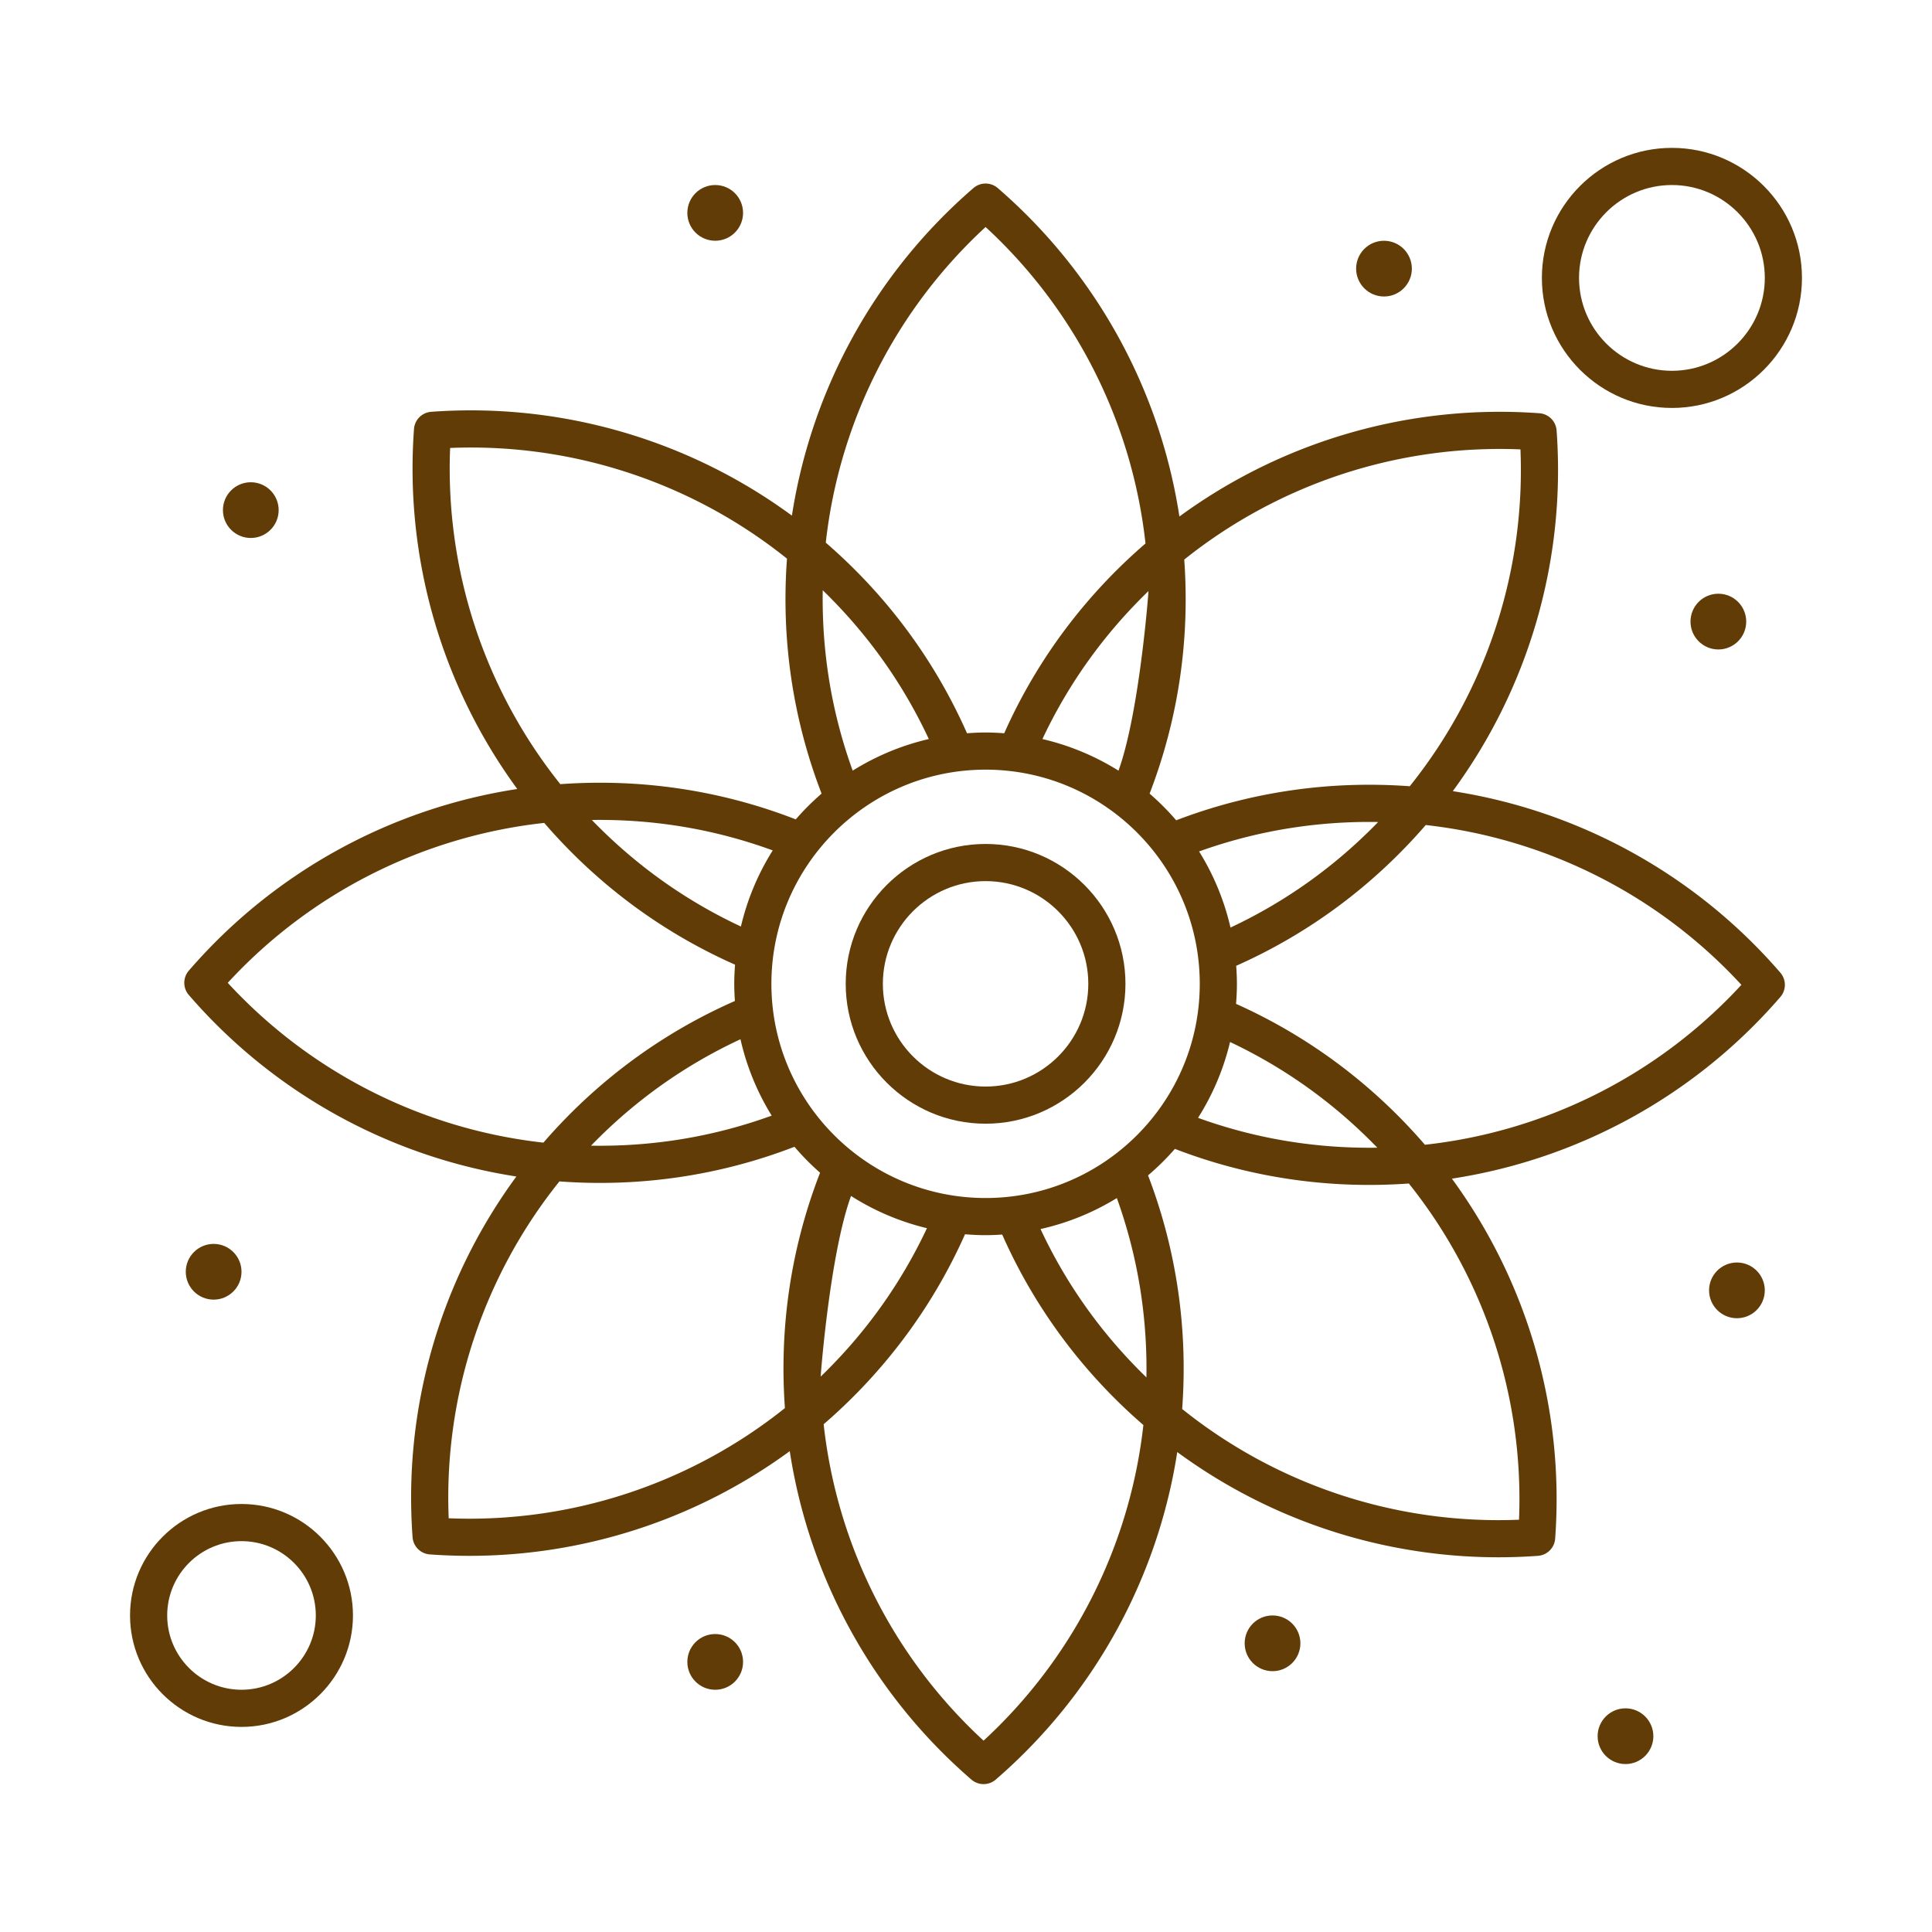
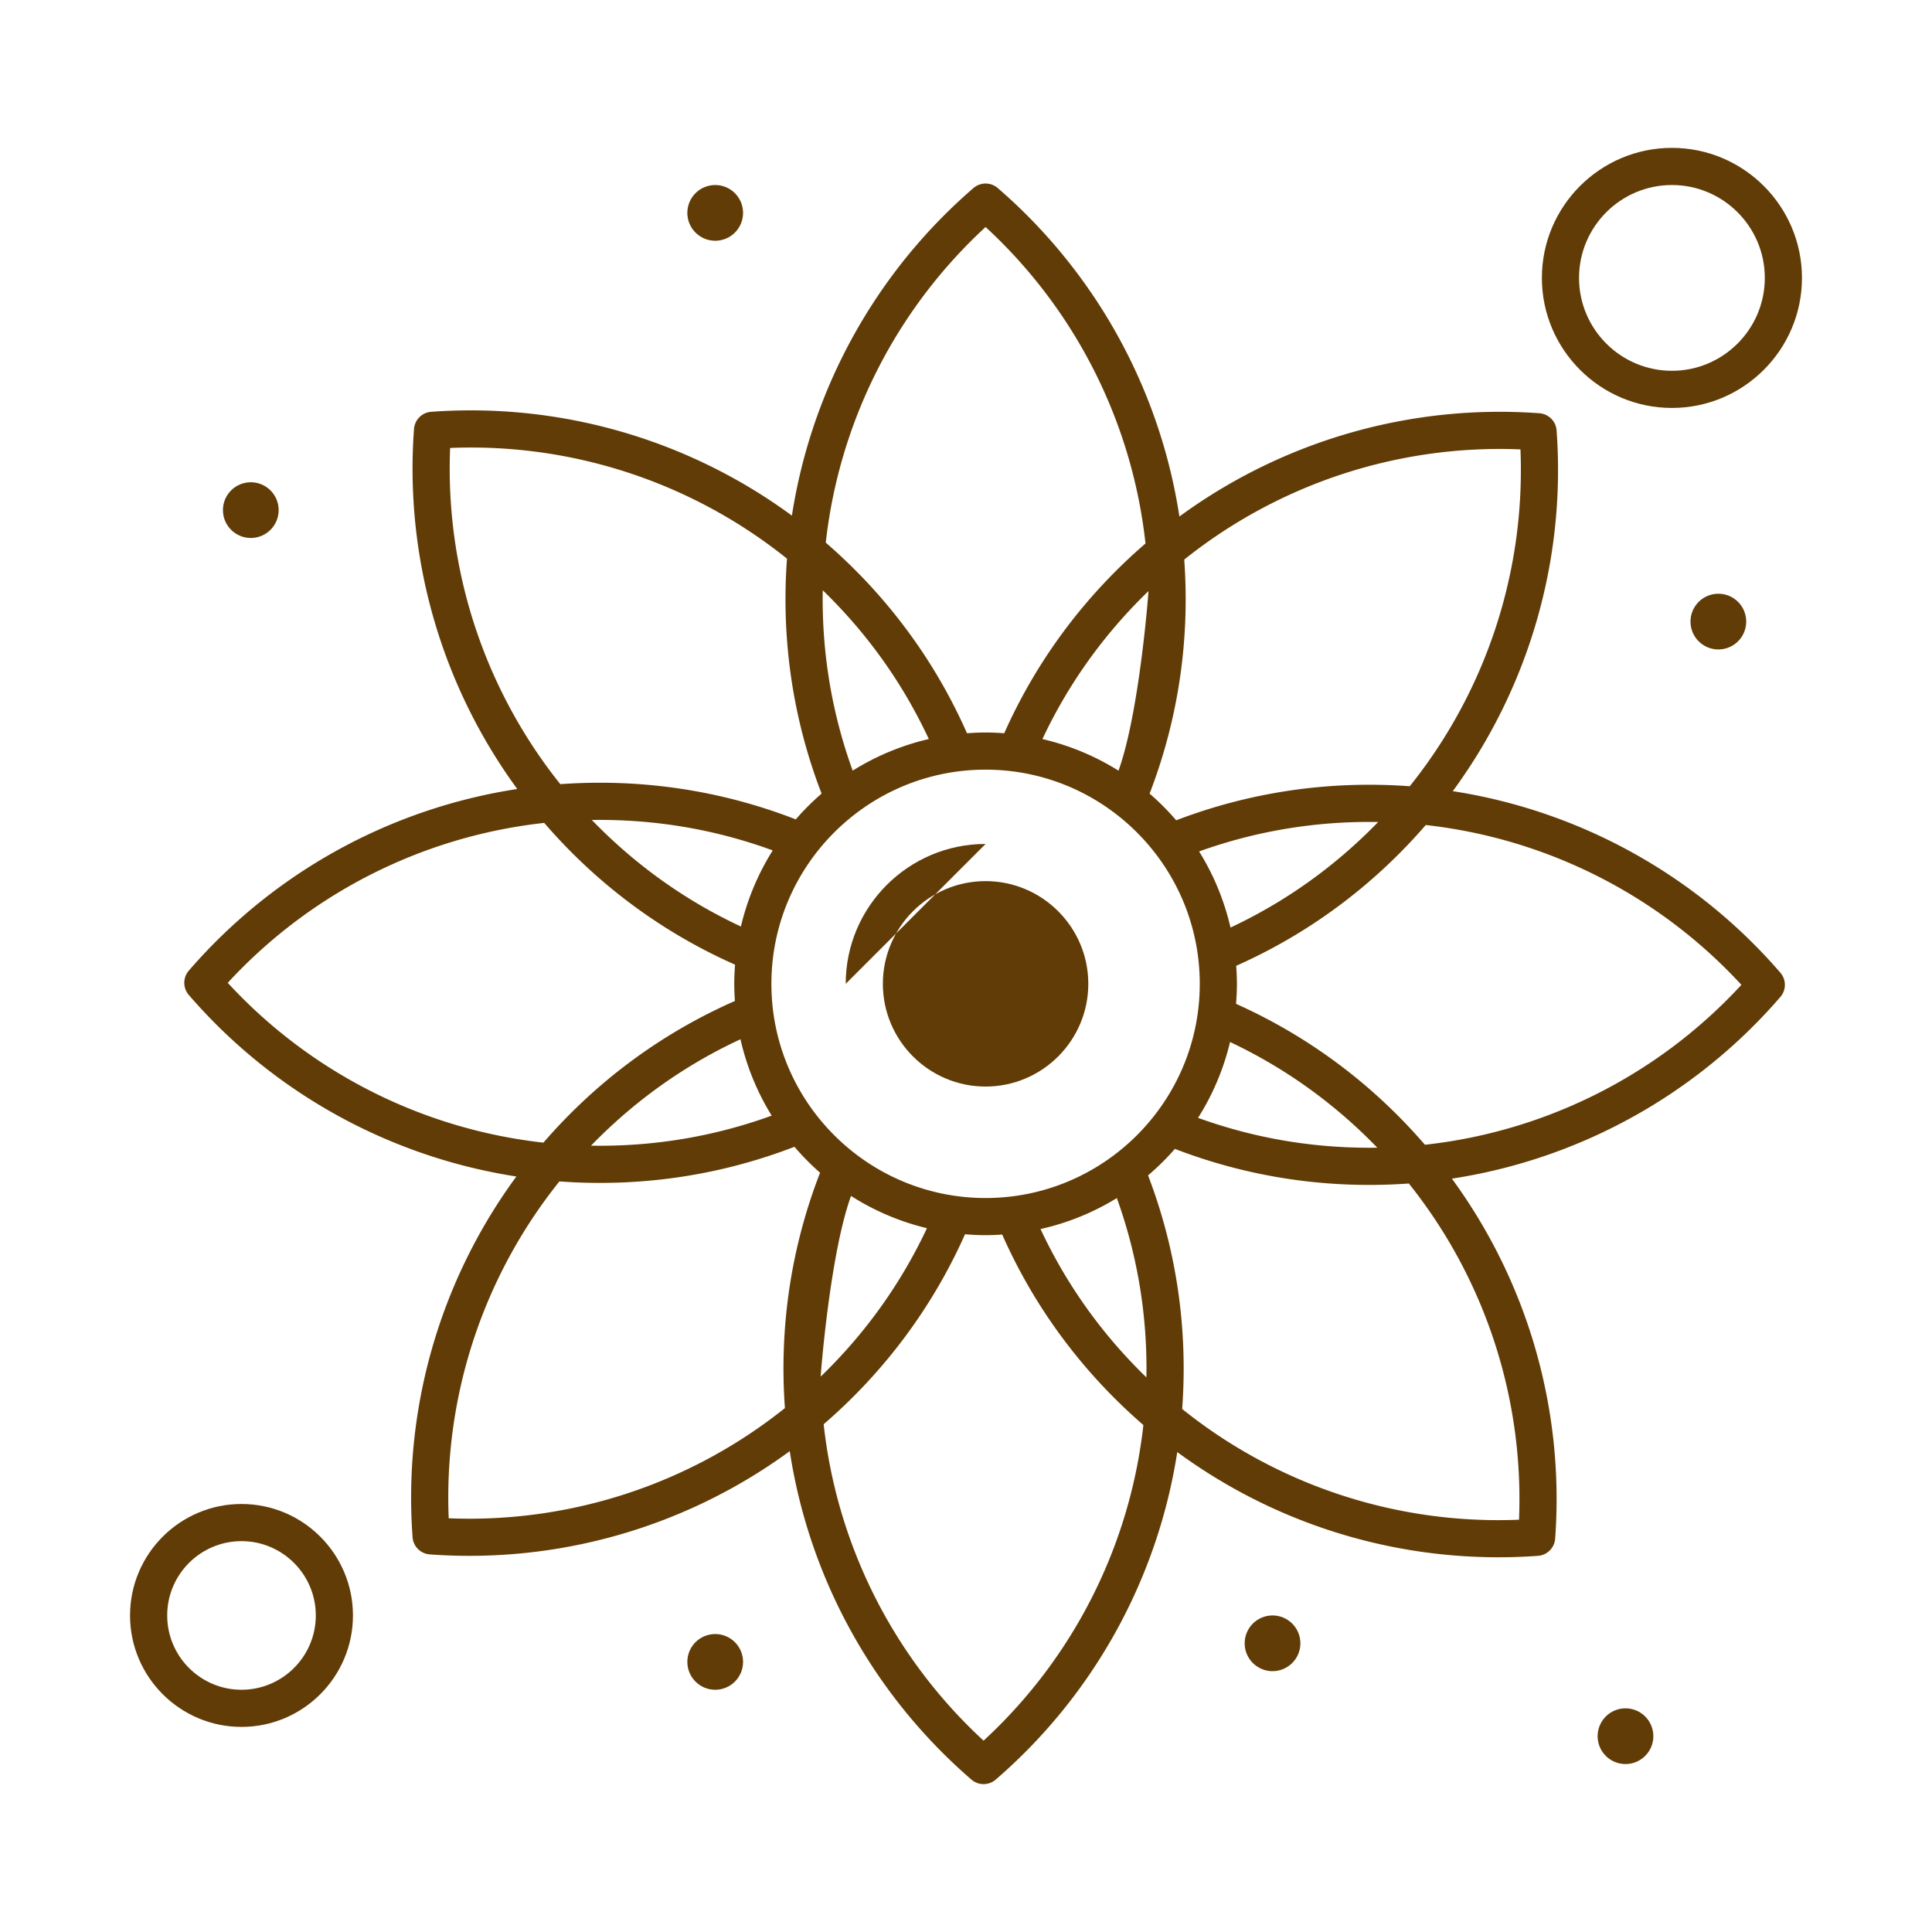
<svg xmlns="http://www.w3.org/2000/svg" version="1.1" width="512" height="512" x="0" y="0" viewBox="0 0 520 520" style="enable-background:new 0 0 512 512" xml:space="preserve">
  <g>
    <path d="M391.02 212.941a145.994 145.994 0 0 0 27.938-97.09 5 5 0 0 0-4.623-4.624 145.988 145.988 0 0 0-96.896 27.794 145.994 145.994 0 0 0-48.897-88.406 5.002 5.002 0 0 0-6.539 0 145.984 145.984 0 0 0-48.861 88.163 146.005 146.005 0 0 0-97.09-27.938 5 5 0 0 0-4.623 4.624 145.99 145.99 0 0 0 27.795 96.896 145.984 145.984 0 0 0-88.407 48.897 5 5 0 0 0 0 6.539 145.978 145.978 0 0 0 88.167 48.861 145.966 145.966 0 0 0-27.94 97.089 5 5 0 0 0 4.624 4.623c34.568 2.52 68.888-7.289 96.896-27.79a145.985 145.985 0 0 0 48.896 88.402 5 5 0 0 0 6.539 0 145.988 145.988 0 0 0 48.86-88.159c27.992 20.567 62.38 30.464 97.09 27.933a4.998 4.998 0 0 0 4.623-4.623 145.994 145.994 0 0 0-27.794-96.896 145.991 145.991 0 0 0 88.406-48.897 5.002 5.002 0 0 0 0-6.539 145.998 145.998 0 0 0-88.164-48.859zm18.212-91.988a135.981 135.981 0 0 1-29.797 90.667c-21.55-1.589-42.89 1.528-62.859 9.164a68.341 68.341 0 0 0-7.16-7.178c7.807-20.267 10.864-41.673 9.324-62.995a135.956 135.956 0 0 1 90.492-29.658zM308.559 370.726c-12.163-11.797-21.635-25.233-28.5-39.926a67.218 67.218 0 0 0 20.541-8.338c5.388 14.962 8.248 31.145 7.959 48.264zm-43.288-48.279c-31.787 0-57.647-25.86-57.647-57.647s25.86-57.647 57.647-57.647 57.647 25.86 57.647 57.647-25.859 57.647-57.647 57.647zm-36.215-.554a67.268 67.268 0 0 0 20.431 8.676c-6.982 14.889-16.609 28.363-28.592 39.937-.009-.679 2.532-33.182 8.161-48.613zm-29.636-72.52c-14.702-6.865-28.247-16.392-40.124-28.678 16.977-.245 33.237 2.542 48.687 8.194a67.239 67.239 0 0 0-8.563 20.484zm8.281 50.898c-15.065 5.477-31.373 8.379-48.627 8.088 11.805-12.172 25.329-21.725 40.228-28.644a67.231 67.231 0 0 0 8.399 20.556zm13.741-141.405c12.046 11.697 21.584 25.104 28.55 40.048a67.233 67.233 0 0 0-20.49 8.507c-5.496-15.163-8.348-31.436-8.06-48.555zm79.604 48.558a67.237 67.237 0 0 0-20.476-8.506c6.93-14.747 16.436-28.117 28.534-39.824.01.679-2.489 32.949-8.058 48.33zm30.024 73.03c14.756 6.968 28.049 16.476 39.636 28.45-16.425.236-32.562-2.356-48.25-8.032a67.237 67.237 0 0 0 8.614-20.418zm-8.332-51.287c15.387-5.526 31.559-8.205 48.196-7.925-11.935 12.304-25.386 21.678-39.747 28.411a67.237 67.237 0 0 0-8.449-20.486zM265.271 61.101a135.967 135.967 0 0 1 43.041 85.178c-15.923 13.734-29.053 30.927-38.027 51.079-3.694-.272-6.293-.274-10.015-.001-8.751-19.808-21.7-37.187-38.013-51.303a135.97 135.97 0 0 1 43.014-84.953zm-144.118 59.466a135.96 135.96 0 0 1 90.666 29.796c-1.596 21.602 1.542 43.084 9.314 63.237a68.237 68.237 0 0 0-6.952 6.935c-20.123-7.827-41.637-11.043-63.369-9.477a135.983 135.983 0 0 1-29.659-90.491zM61.3 264.528a135.972 135.972 0 0 1 85.179-43.041c14.169 16.427 31.592 29.403 51.361 38.157-.278 3.665-.283 6.197-.041 9.771-19.74 8.681-37.238 21.603-51.541 38.127A135.96 135.96 0 0 1 61.3 264.528zm59.468 144.118a135.954 135.954 0 0 1 29.801-90.666c21.442 1.585 42.961-1.484 63.261-9.323a68.214 68.214 0 0 0 6.891 6.983c-7.799 20.079-11.03 41.58-9.461 63.348a135.974 135.974 0 0 1-90.492 29.658zm143.961 59.853a135.97 135.97 0 0 1-43.04-85.167c16.213-13.983 29.258-31.375 38.049-51.13 3.842.313 6.49.311 10.006.081 9.019 20.394 22.241 37.628 37.998 51.267a135.964 135.964 0 0 1-43.013 84.949zm144.118-59.467a135.9 135.9 0 0 1-90.666-29.801c1.592-21.545-1.531-42.903-9.181-62.878a68.217 68.217 0 0 0 7.224-7.131c20.528 7.911 41.96 10.835 62.965 9.317a136 136 0 0 1 29.658 90.493zm-25.326-100.92c-14.072-16.312-31.313-29.181-50.837-37.925.312-3.914.299-6.619.041-10.241 19.532-8.674 36.847-21.515 51.021-37.889a135.966 135.966 0 0 1 84.953 43.014 135.964 135.964 0 0 1-85.178 43.041z" fill="#623C06" opacity="1" data-original="#000000" />
    <circle cx="192.498" cy="57.298" r="7.5" fill="#623C06" opacity="1" data-original="#000000" />
-     <circle cx="372.502" cy="72.302" r="7.5" fill="#623C06" opacity="1" data-original="#000000" />
    <circle cx="462.498" cy="167.302" r="7.5" fill="#623C06" opacity="1" data-original="#000000" />
-     <circle cx="467.498" cy="347.302" r="7.5" fill="#623C06" opacity="1" data-original="#000000" />
    <circle cx="437.502" cy="467.298" r="7.5" fill="#623C06" opacity="1" data-original="#000000" />
    <circle cx="342.502" cy="442.298" r="7.5" fill="#623C06" opacity="1" data-original="#000000" />
    <circle cx="192.498" cy="447.302" r="7.5" fill="#623C06" opacity="1" data-original="#000000" />
-     <circle cx="57.502" cy="342.298" r="7.5" fill="#623C06" opacity="1" data-original="#000000" />
    <circle cx="67.502" cy="137.298" r="7.5" fill="#623C06" opacity="1" data-original="#000000" />
-     <path d="M265.271 227.152c-20.759 0-37.647 16.889-37.647 37.647s16.889 37.647 37.647 37.647 37.647-16.889 37.647-37.647-16.888-37.647-37.647-37.647zm0 65.295c-15.245 0-27.647-12.402-27.647-27.647s12.403-27.647 27.647-27.647c15.245 0 27.647 12.403 27.647 27.647.001 15.245-12.401 27.647-27.647 27.647zM65 404.8c-16.542 0-30 13.458-30 30s13.458 30 30 30 30-13.458 30-30-13.458-30-30-30zm0 50c-11.028 0-20-8.972-20-20s8.972-20 20-20 20 8.972 20 20-8.972 20-20 20zM450 109.8c19.299 0 35-15.701 35-35s-15.701-35-35-35-35 15.701-35 35 15.701 35 35 35zm0-60c13.785 0 25 11.215 25 25s-11.215 25-25 25-25-11.215-25-25 11.215-25 25-25z" fill="#623C06" opacity="1" data-original="#000000" />
+     <path d="M265.271 227.152c-20.759 0-37.647 16.889-37.647 37.647zm0 65.295c-15.245 0-27.647-12.402-27.647-27.647s12.403-27.647 27.647-27.647c15.245 0 27.647 12.403 27.647 27.647.001 15.245-12.401 27.647-27.647 27.647zM65 404.8c-16.542 0-30 13.458-30 30s13.458 30 30 30 30-13.458 30-30-13.458-30-30-30zm0 50c-11.028 0-20-8.972-20-20s8.972-20 20-20 20 8.972 20 20-8.972 20-20 20zM450 109.8c19.299 0 35-15.701 35-35s-15.701-35-35-35-35 15.701-35 35 15.701 35 35 35zm0-60c13.785 0 25 11.215 25 25s-11.215 25-25 25-25-11.215-25-25 11.215-25 25-25z" fill="#623C06" opacity="1" data-original="#000000" />
  </g>
</svg>